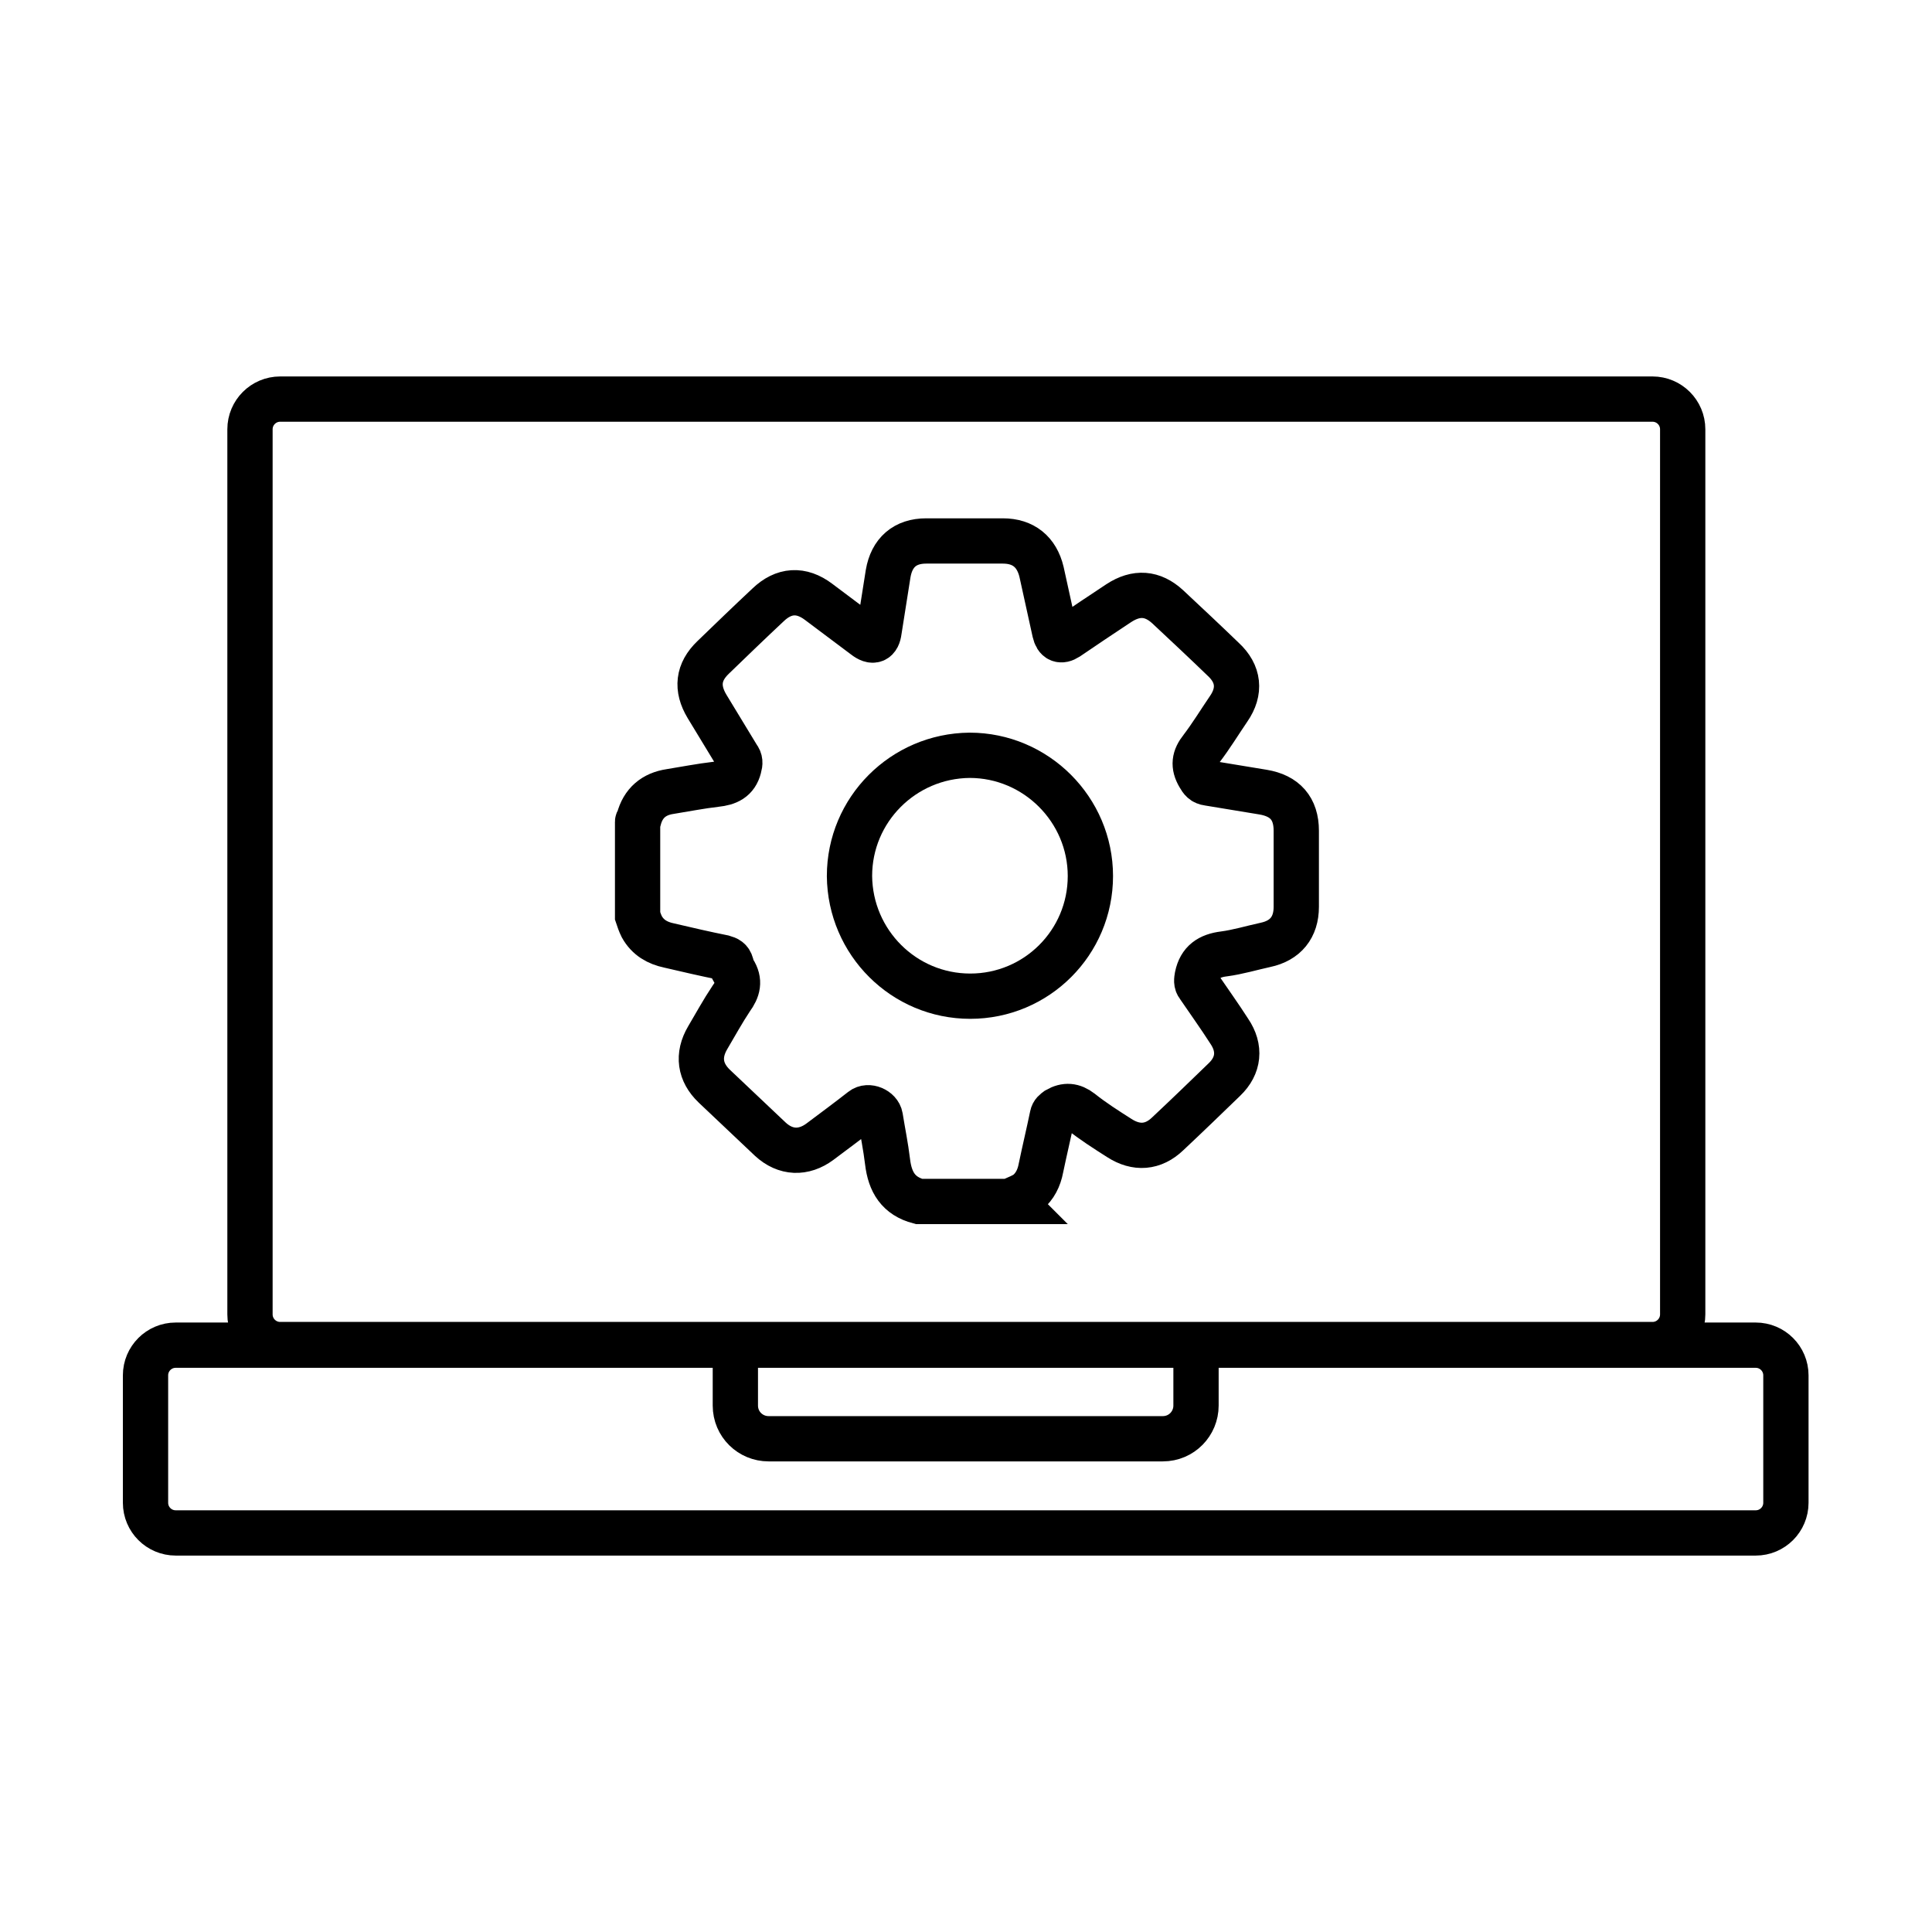
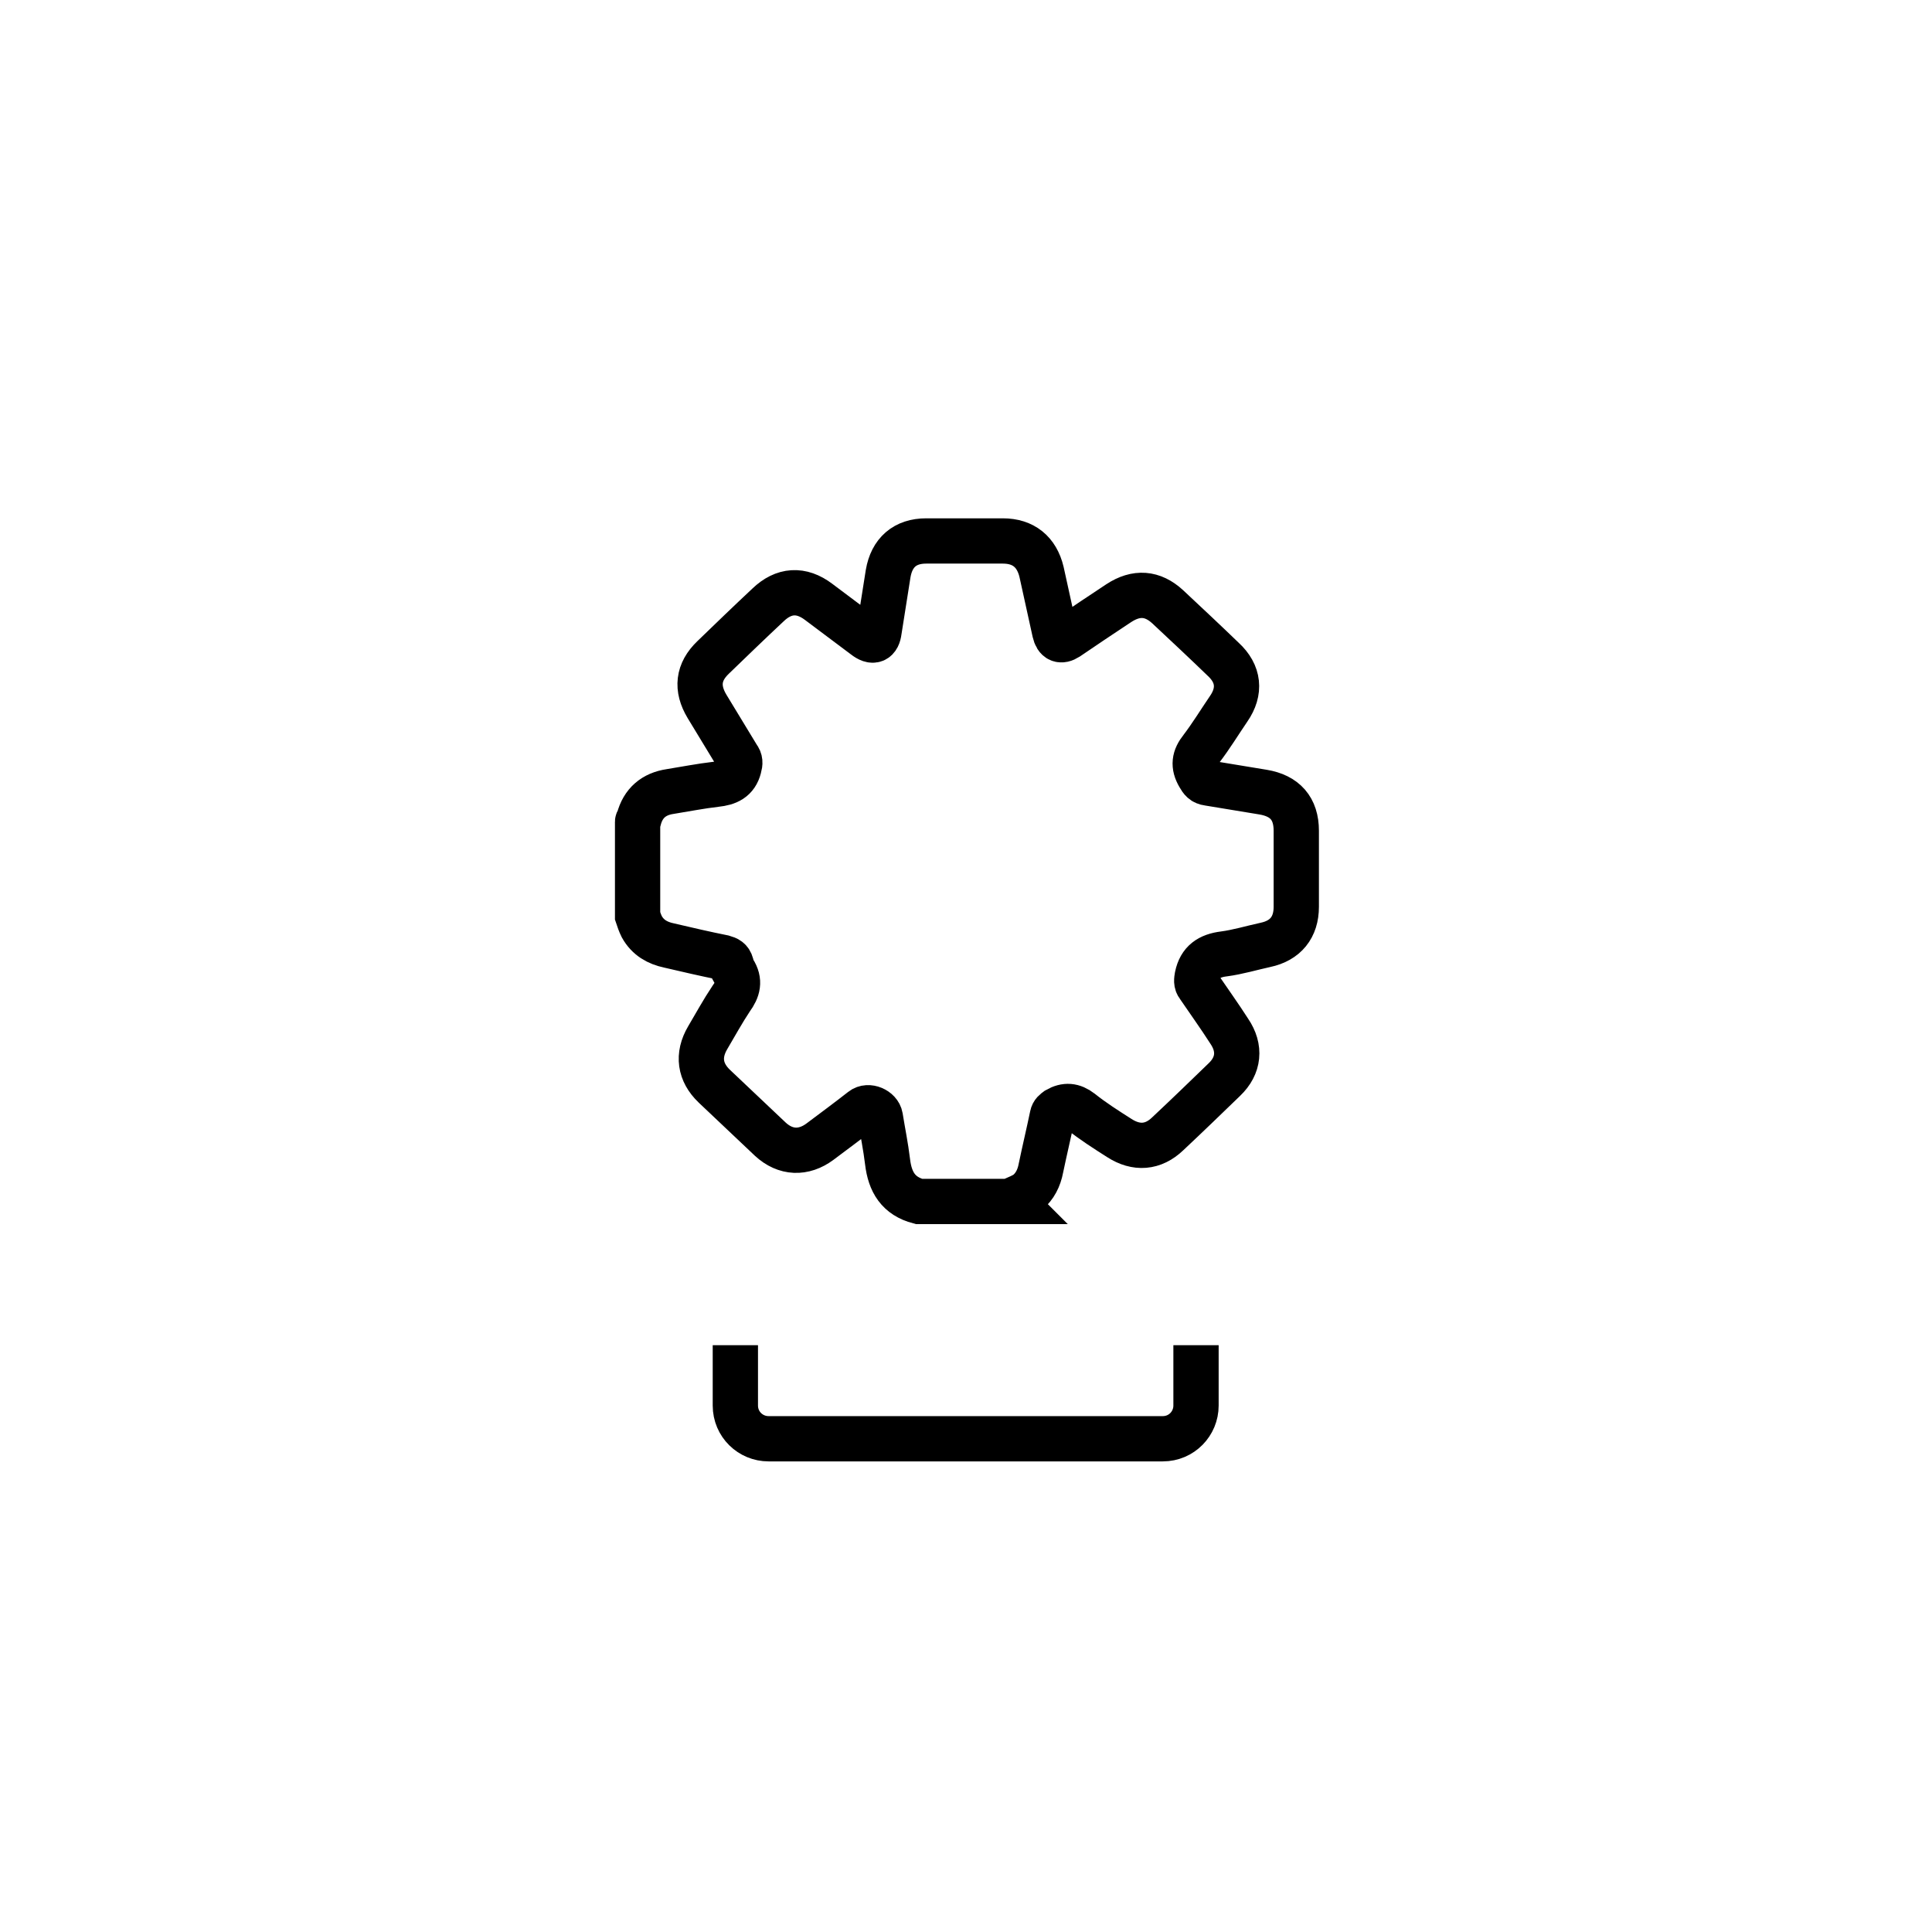
<svg xmlns="http://www.w3.org/2000/svg" width="128" height="128" viewBox="0 0 128 128" fill="none">
-   <path d="M109.483 26.441H18.562C17.458 26.441 16.562 27.337 16.562 28.441V87.081C16.562 88.186 17.458 89.081 18.562 89.081H109.483C110.587 89.081 111.483 88.186 111.483 87.081V28.441C111.483 27.337 110.587 26.441 109.483 26.441Z" stroke="black" stroke-width="3" stroke-miterlimit="10" />
-   <path d="M116.321 89.121H11.641C10.536 89.121 9.641 90.016 9.641 91.121V99.561C9.641 100.666 10.536 101.561 11.641 101.561H116.321C117.425 101.561 118.321 100.666 118.321 99.561V91.121C118.321 90.016 117.425 89.121 116.321 89.121Z" stroke="black" stroke-width="3" stroke-miterlimit="10" />
  <path d="M48.719 89.121V93.121C48.719 94.361 49.719 95.321 50.919 95.321H77.039C78.279 95.321 79.239 94.321 79.239 93.121V89.121" stroke="black" stroke-width="3" stroke-miterlimit="10" />
  <path d="M67.122 79.6H60.882C59.522 79.24 58.962 78.32 58.802 76.96C58.682 75.96 58.482 75 58.322 74C58.242 73.52 57.522 73.2 57.122 73.52C56.202 74.24 55.282 74.92 54.322 75.64C53.242 76.44 52.042 76.4 51.042 75.48C49.802 74.32 48.562 73.12 47.322 71.96C46.362 71.04 46.202 69.92 46.882 68.76C47.402 67.88 47.882 67 48.442 66.16C48.882 65.56 49.042 65 48.602 64.32C48.522 64.2 48.482 64.04 48.442 63.88C48.362 63.6 48.202 63.52 47.922 63.44C46.722 63.2 45.522 62.92 44.322 62.64C43.562 62.48 42.922 62.12 42.522 61.4C42.402 61.16 42.322 60.92 42.242 60.68C42.242 58.6 42.242 56.52 42.242 54.44C42.242 54.4 42.282 54.36 42.322 54.28C42.602 53.2 43.322 52.6 44.402 52.44C45.402 52.28 46.402 52.08 47.442 51.96C48.202 51.88 48.762 51.64 48.962 50.84C49.042 50.56 49.042 50.36 48.882 50.16C48.202 49.04 47.522 47.92 46.842 46.8C46.122 45.6 46.242 44.52 47.242 43.56C48.442 42.4 49.642 41.24 50.882 40.08C51.922 39.08 53.082 39 54.242 39.88C55.242 40.64 56.282 41.4 57.282 42.16C57.842 42.6 58.162 42.44 58.242 41.8C58.442 40.52 58.642 39.28 58.842 38C59.082 36.6 59.962 35.84 61.362 35.84C63.042 35.84 64.762 35.84 66.442 35.84C67.802 35.84 68.682 36.56 69.002 37.88C69.282 39.2 69.602 40.56 69.882 41.88C70.002 42.4 70.282 42.52 70.722 42.24C71.842 41.48 72.962 40.72 74.122 39.96C75.282 39.2 76.362 39.28 77.362 40.2C78.602 41.36 79.842 42.52 81.042 43.68C82.082 44.64 82.202 45.8 81.402 46.96C80.802 47.84 80.242 48.76 79.602 49.6C79.122 50.2 79.042 50.72 79.442 51.4C79.602 51.68 79.722 51.84 80.042 51.88C81.282 52.08 82.482 52.28 83.682 52.48C85.122 52.72 85.882 53.56 85.882 55.04C85.882 56.72 85.882 58.4 85.882 60.08C85.882 61.44 85.162 62.32 83.842 62.6C82.922 62.8 82.002 63.08 81.082 63.2C80.122 63.32 79.522 63.72 79.322 64.68C79.282 64.92 79.242 65.12 79.402 65.32C80.082 66.32 80.802 67.32 81.442 68.32C82.202 69.44 82.082 70.6 81.122 71.52C79.882 72.72 78.642 73.92 77.362 75.12C76.402 76.04 75.282 76.12 74.162 75.4C73.282 74.84 72.402 74.28 71.602 73.64C71.082 73.24 70.602 73.2 70.042 73.52C69.882 73.64 69.762 73.72 69.722 73.92C69.482 75.08 69.202 76.24 68.962 77.4C68.842 78.04 68.562 78.6 68.082 79C67.762 79.24 67.402 79.36 67.042 79.52L67.122 79.6Z" stroke="black" stroke-width="3" stroke-miterlimit="10" />
-   <path d="M64.281 66C59.881 66 56.321 62.44 56.281 58.04C56.281 53.64 59.841 50.08 64.241 50.04C68.641 50.04 72.241 53.64 72.241 58.04C72.241 62.44 68.681 66 64.281 66Z" stroke="black" stroke-width="3" stroke-miterlimit="10" />
</svg>